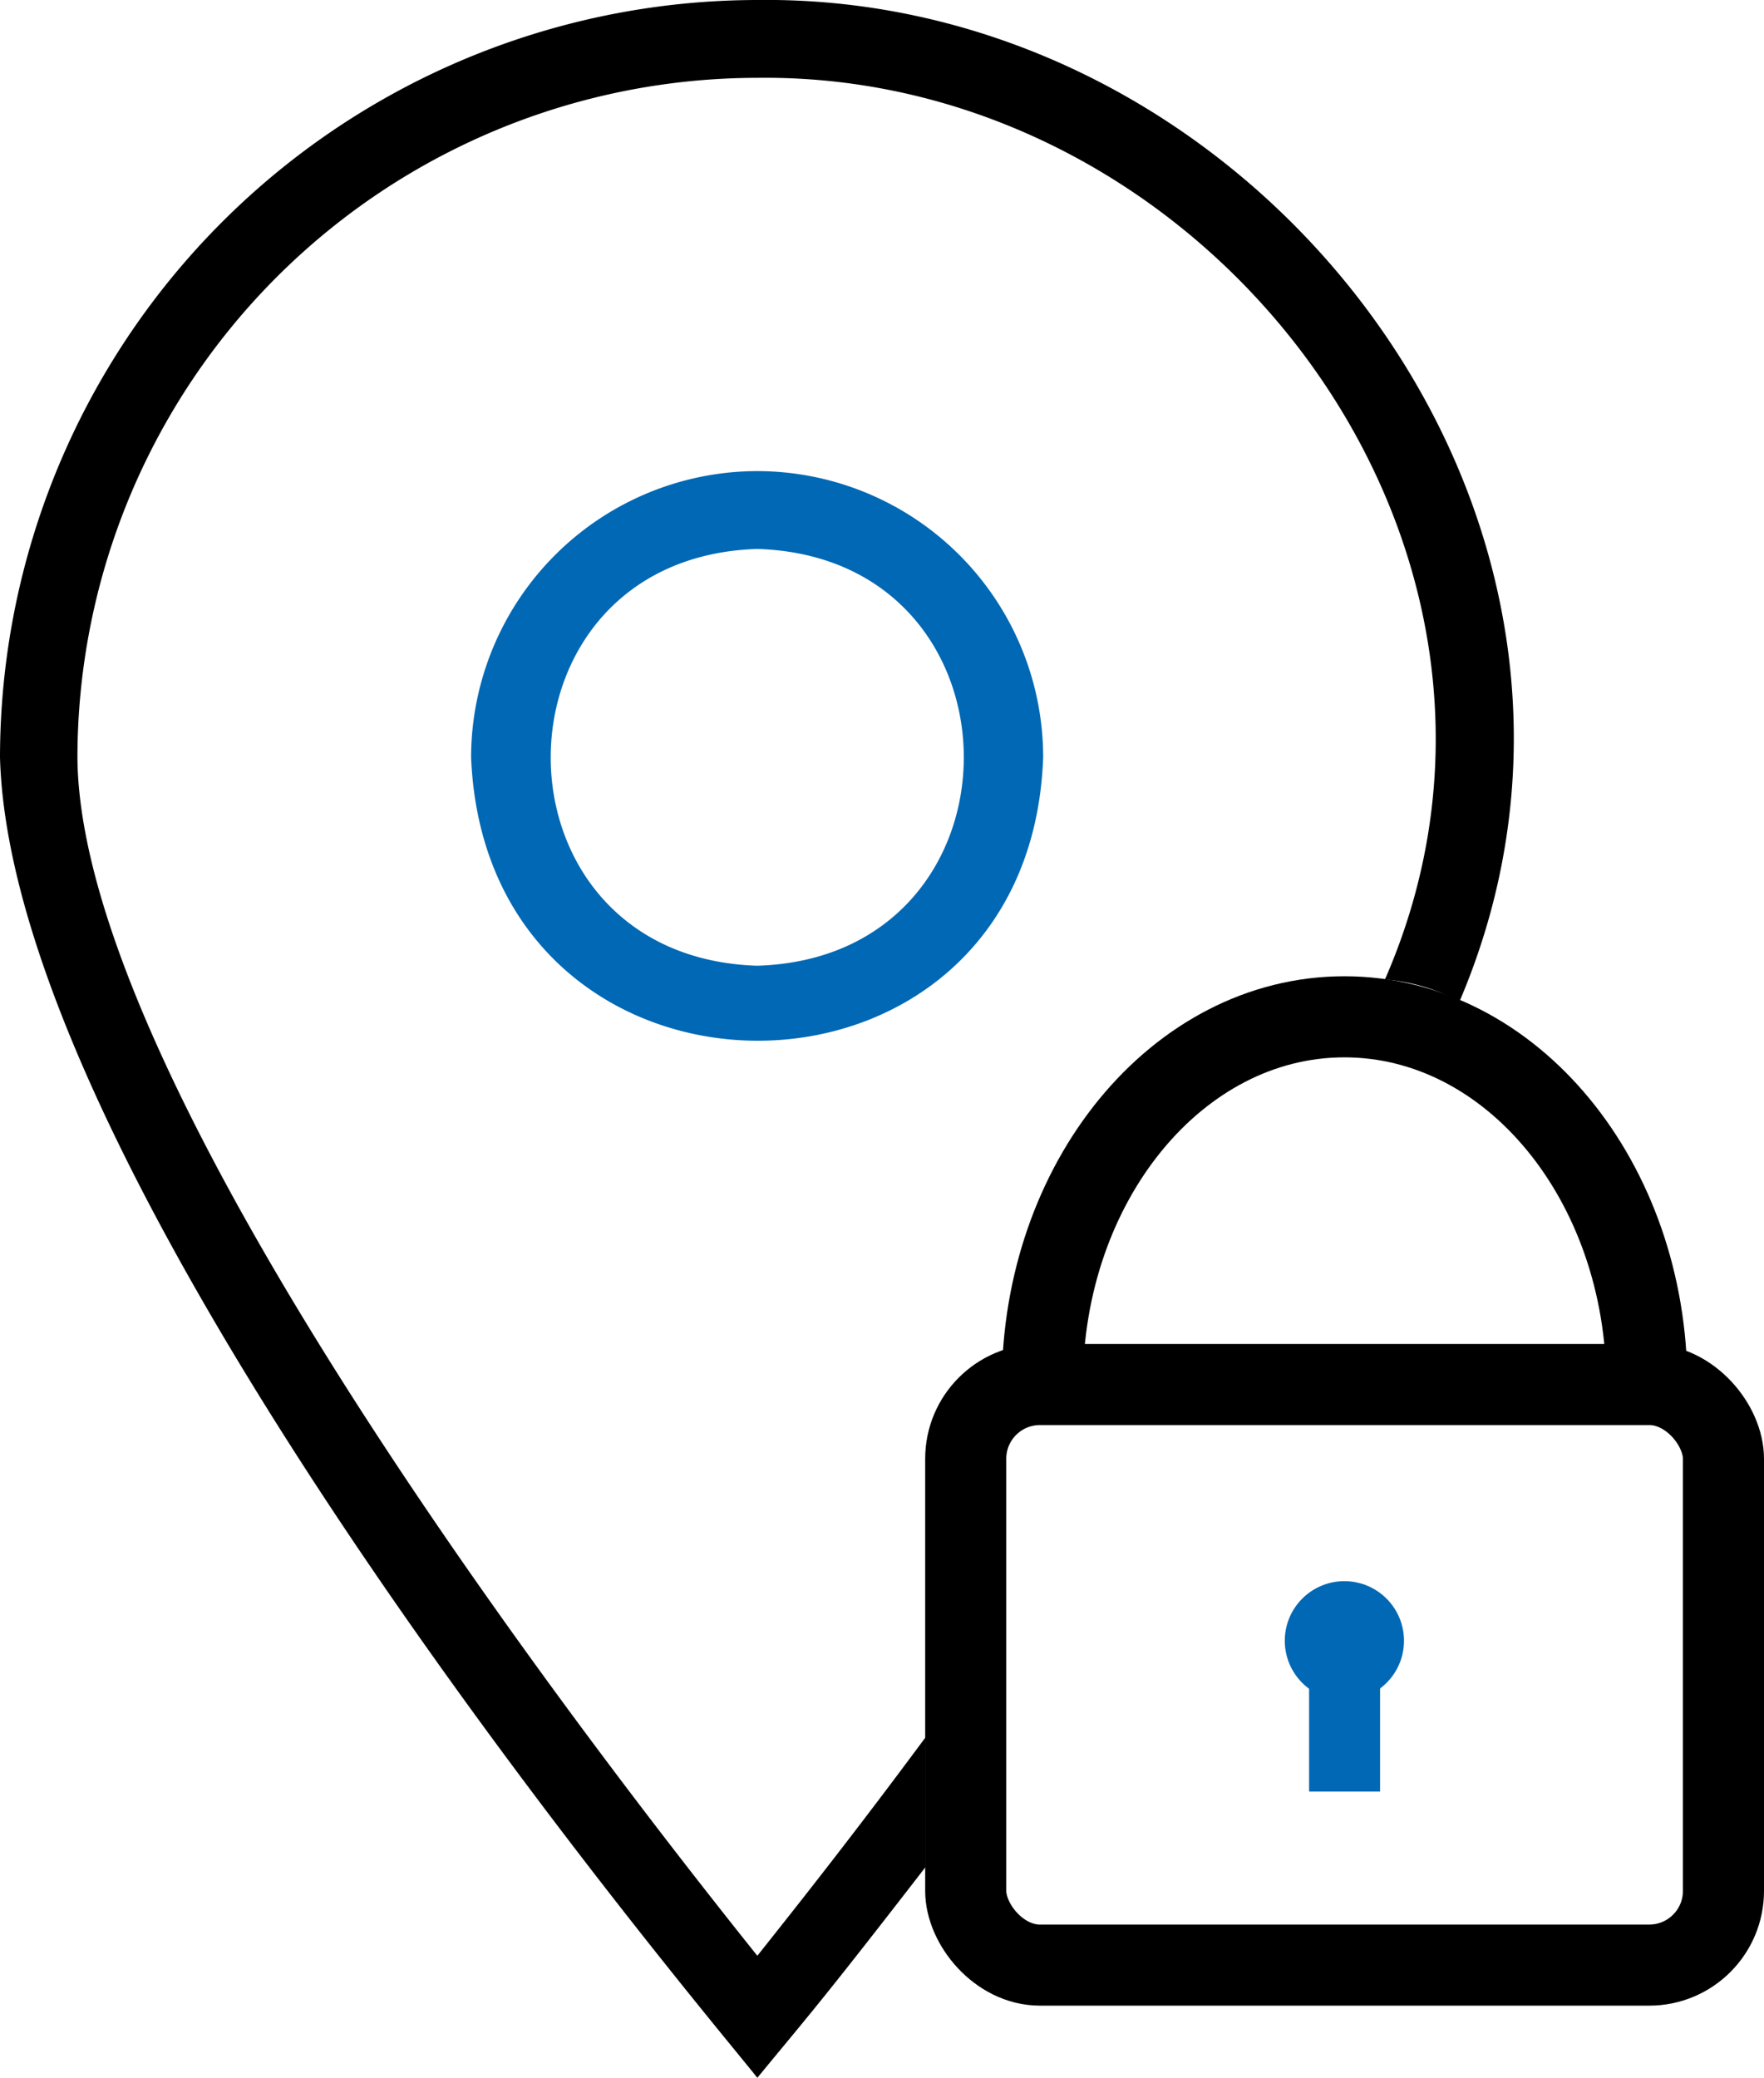
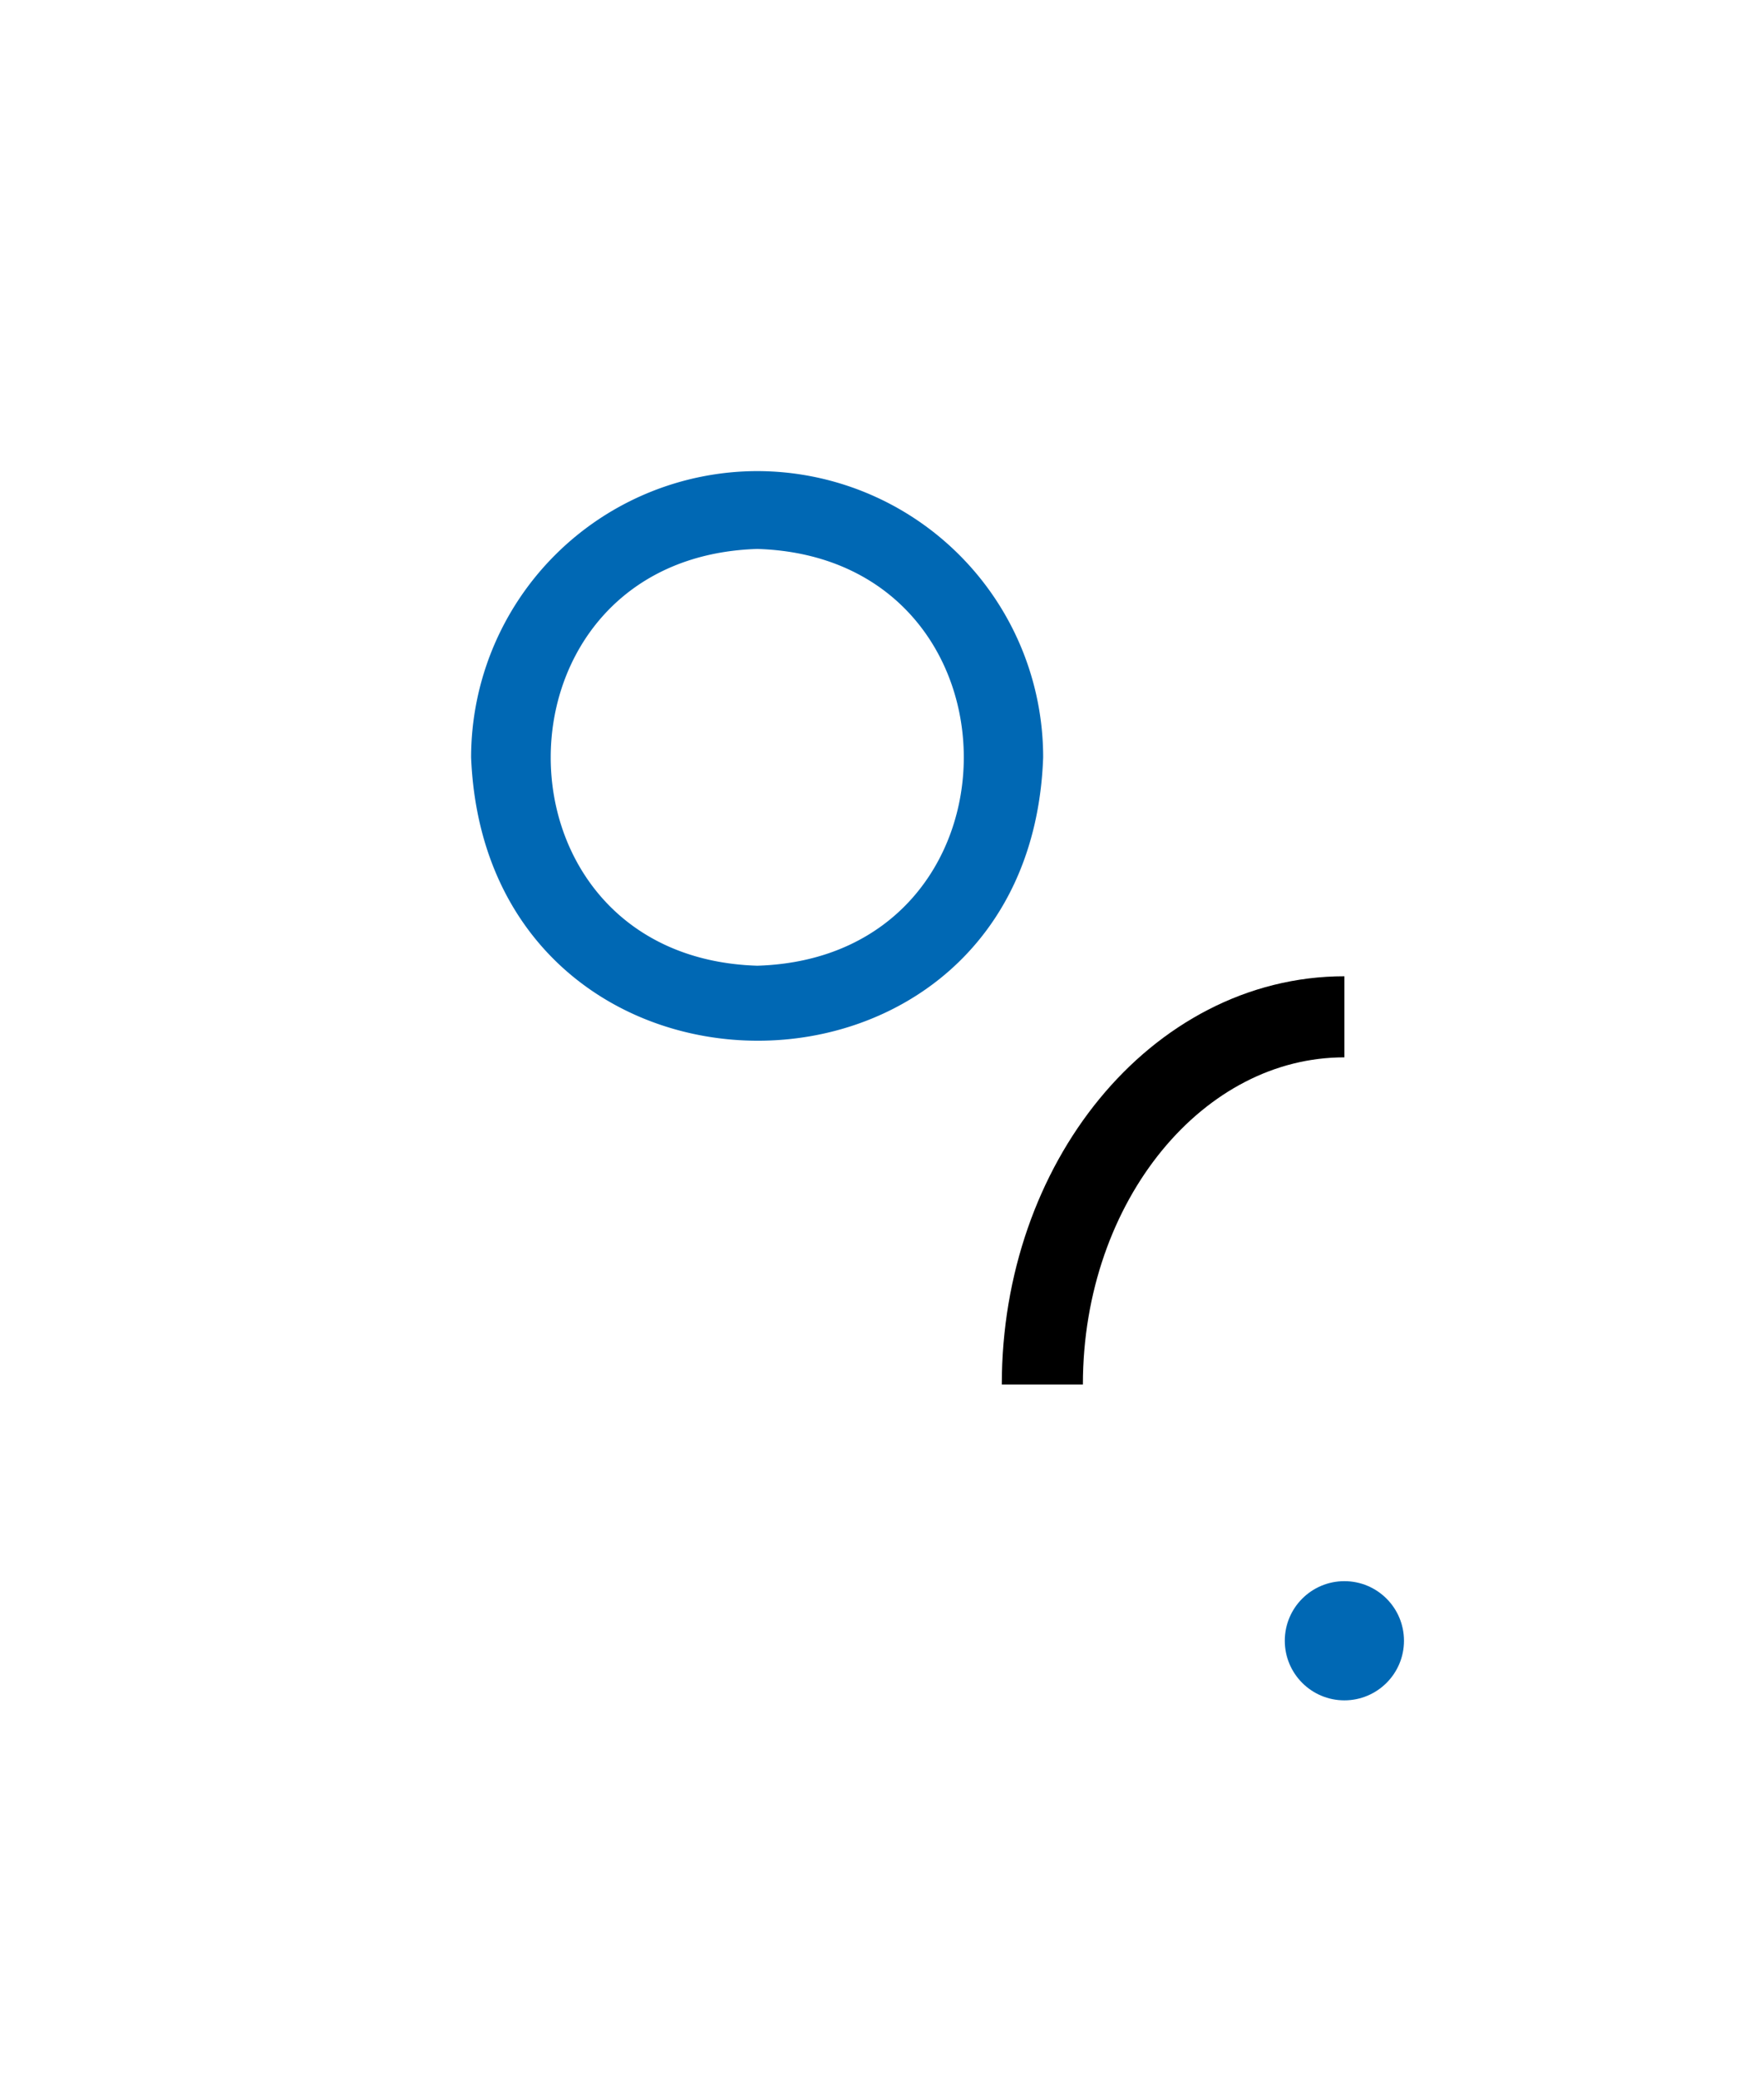
<svg xmlns="http://www.w3.org/2000/svg" id="Layer_1" data-name="Layer 1" viewBox="0 0 43.51 51.25">
  <defs>
    <style>.cls-1{fill:#0068b4;}.cls-2{fill:none;stroke:#000;stroke-miterlimit:10;stroke-width:2px;}</style>
  </defs>
  <title>ip-1</title>
  <g id="_08" data-name="08">
-     <path d="M18.68,0A18.7,18.7,0,0,0,0,18.68C.29,29.47,17.5,49.75,18.68,51.25c1.24-1.51,1.53-1.81,4.15-5.2v-3.2c-1.74,2.35-3.1,4.07-4.15,5.39-4-5-16.72-21.39-16.77-29.56A16.78,16.78,0,0,1,18.68,1.92c11.14-.14,20.13,11.6,15.48,22.24A4.68,4.68,0,0,1,36,24.7C41.05,12.86,31.06-.16,18.68,0Z" />
    <path class="cls-1" d="M18.68,11.62a7.07,7.07,0,0,0-7.06,7.06C12,28,25.4,28,25.73,18.68A7.06,7.06,0,0,0,18.68,11.62Zm0,12.2c-6.8-.21-6.79-10.07,0-10.28C25.47,13.75,25.47,23.61,18.68,23.82Z" />
  </g>
-   <path class="cls-2" d="M25.71,34.15c0-5,3.33-9.07,7.45-9.07s7.46,4.06,7.46,9.07" />
-   <rect class="cls-2" x="23.82" y="34.15" width="18.69" height="14.32" rx="1.83" />
-   <rect class="cls-1" x="32.29" y="41.33" width="1.75" height="2.86" />
+   <path class="cls-2" d="M25.71,34.15c0-5,3.33-9.07,7.45-9.07" />
  <circle class="cls-1" cx="33.16" cy="40.47" r="1.47" />
</svg>